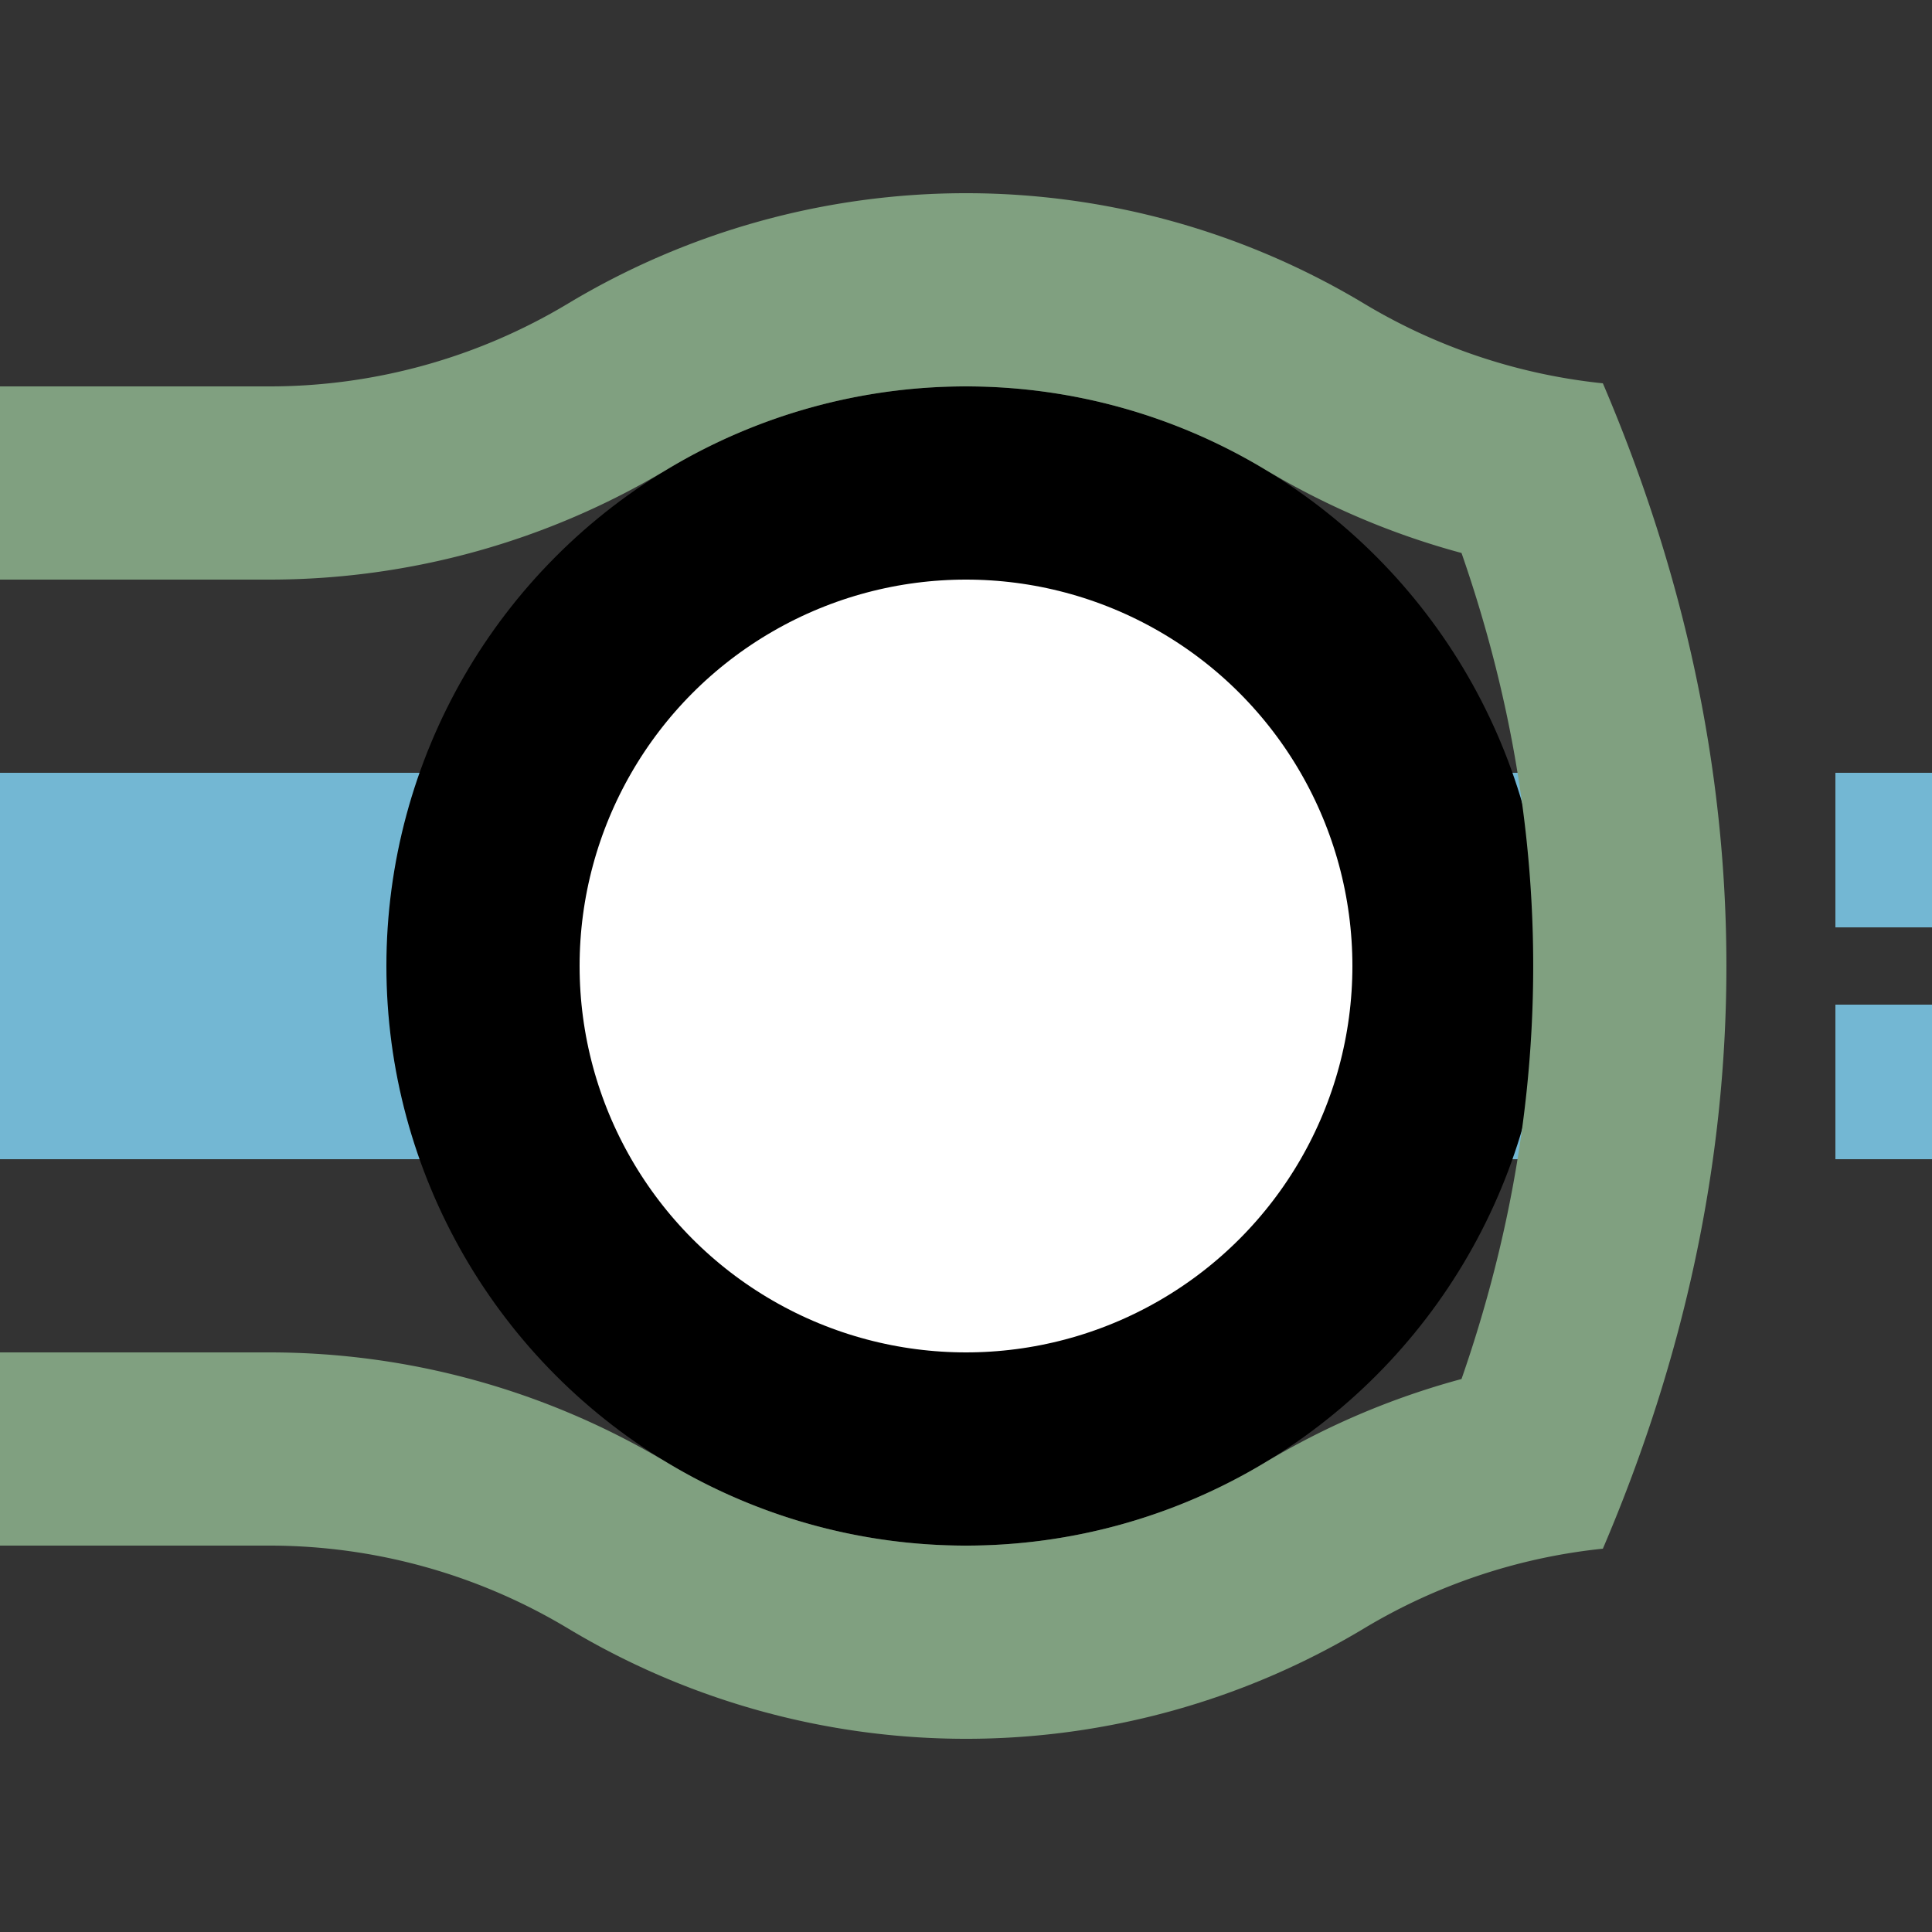
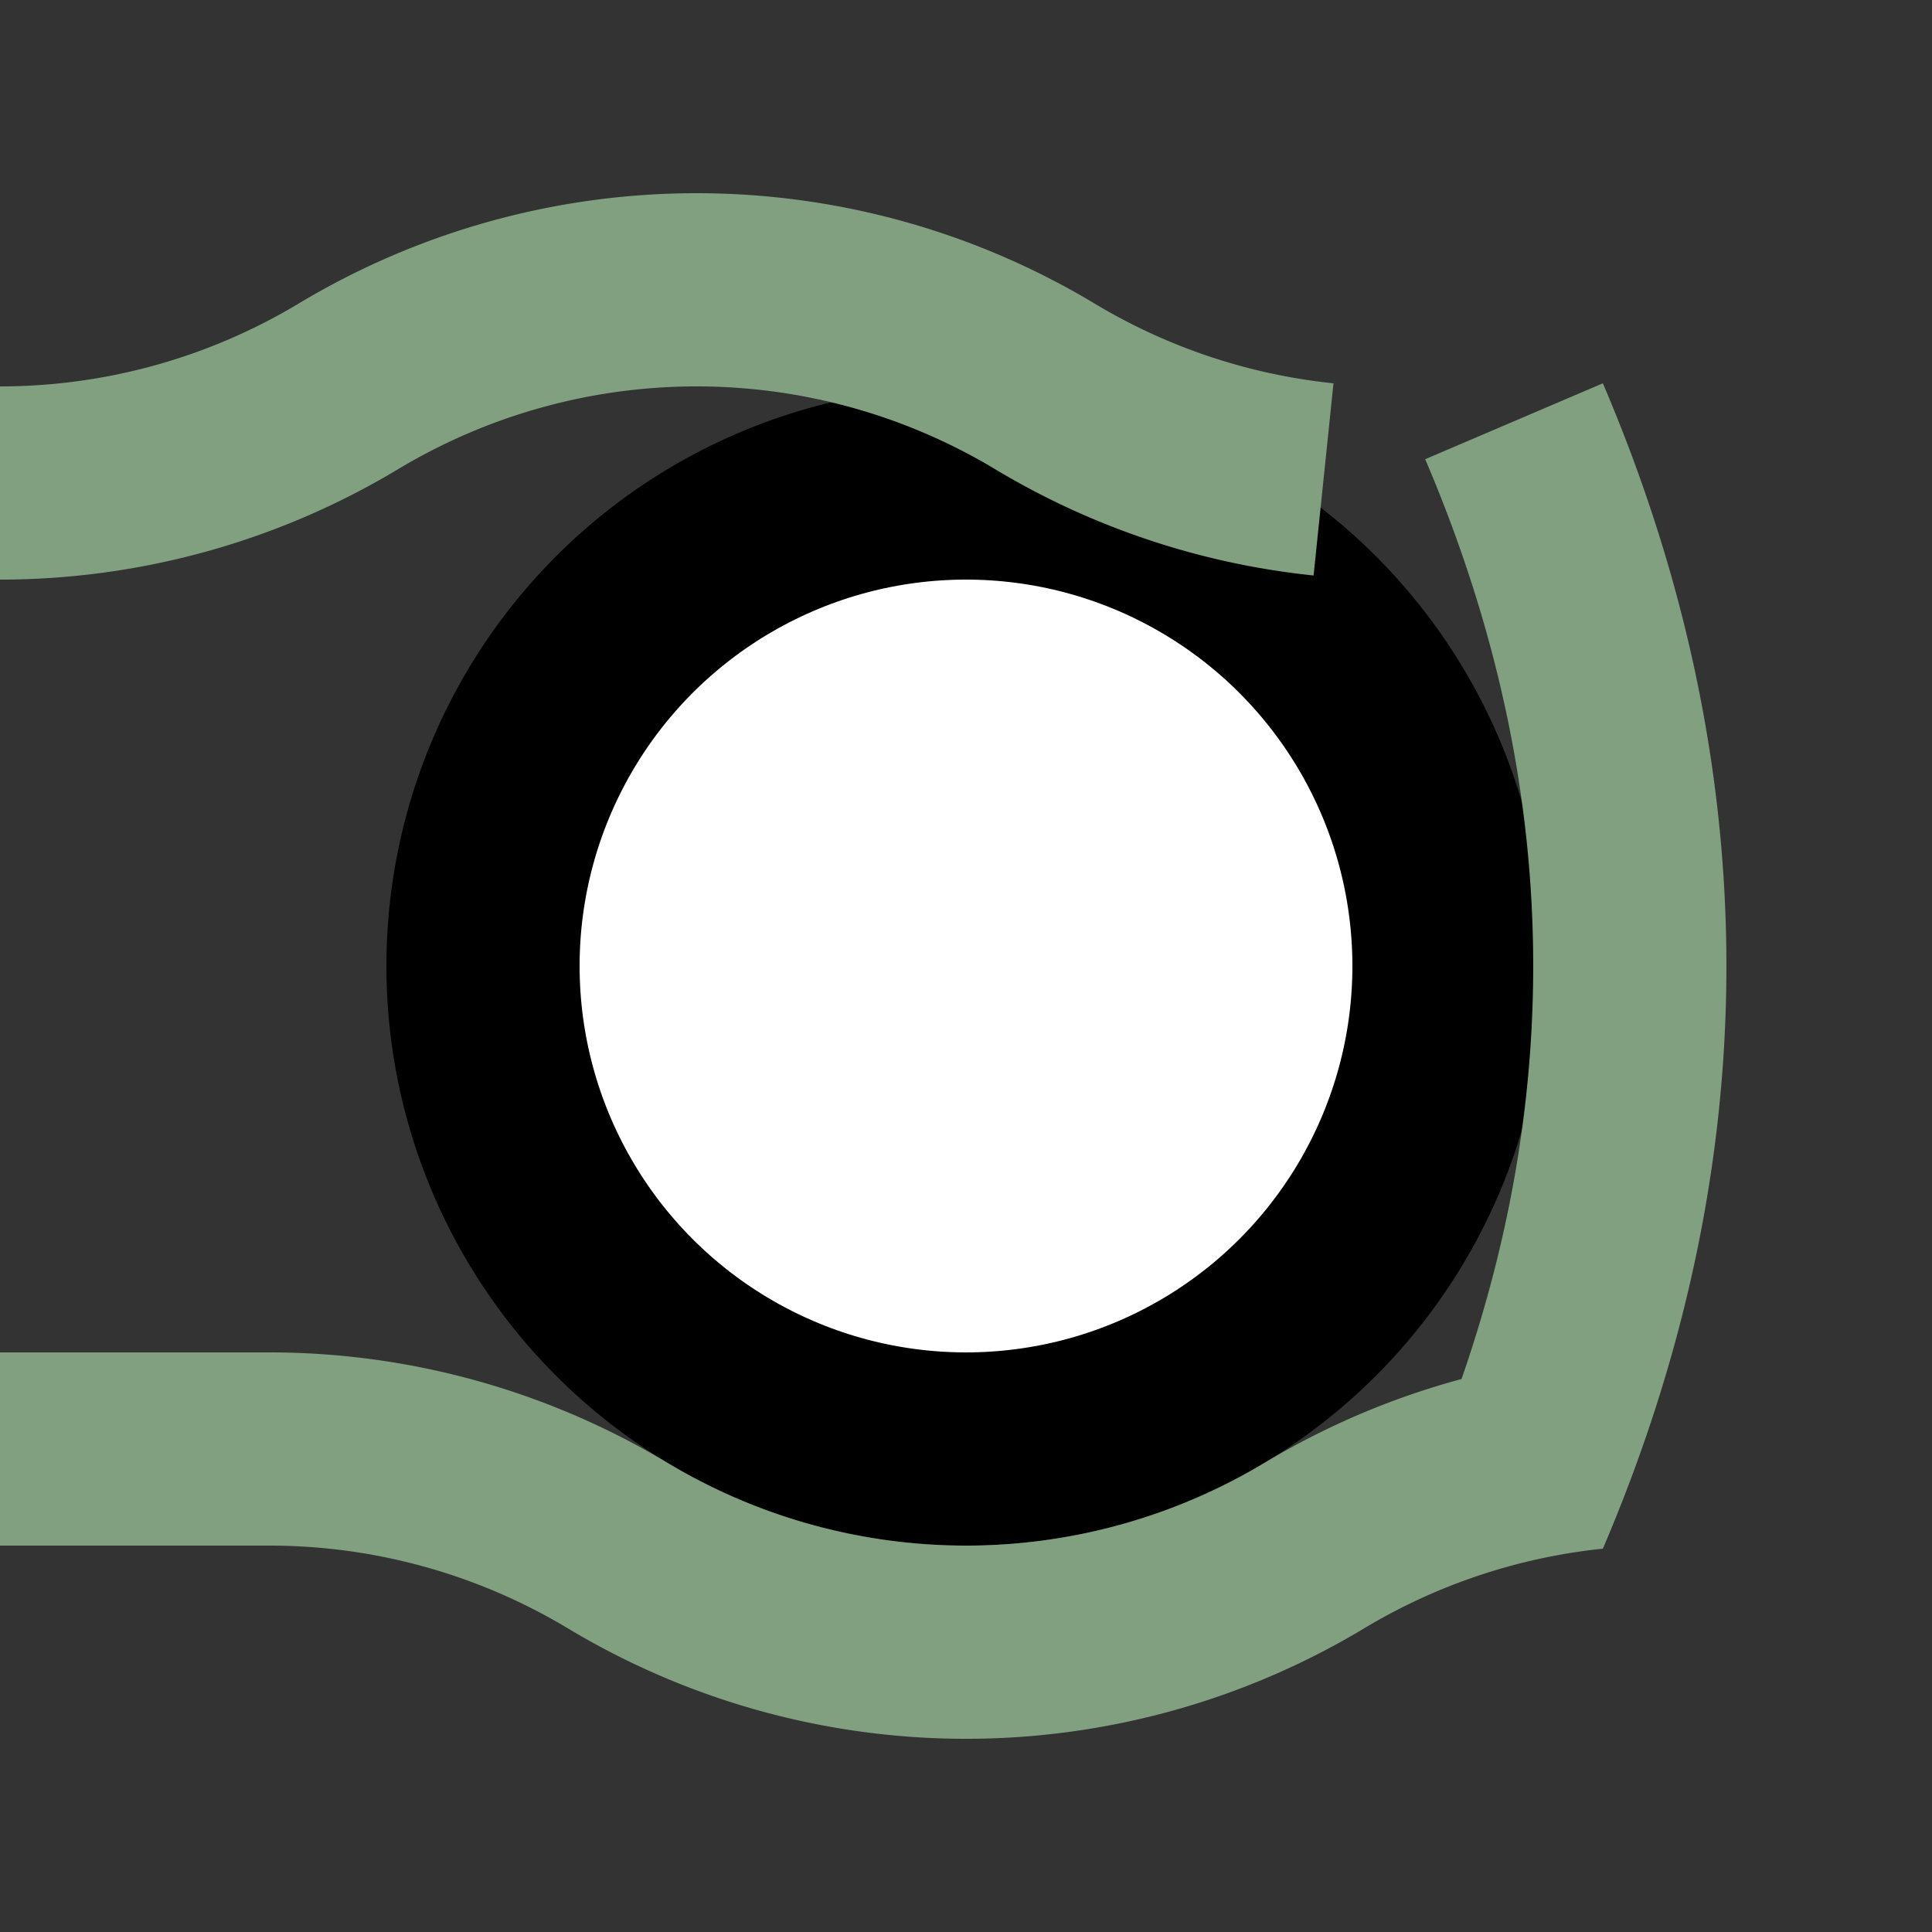
<svg xmlns="http://www.w3.org/2000/svg" width="500" height="500">
  <rect width="100%" height="100%" fill="#333333" stroke="none" />
  <title>xhtINTa@fq cerulean</title>
-   <path stroke="#73B7D3" d="m 0,250 400,0 m 125,-50 v 40 m 0,20 v 40" stroke-width="100" />
  <circle stroke="#000" fill="#FFF" cx="250" cy="250" r="125" stroke-width="50" />
-   <path stroke="#80A080" d="m 0,125 h 69.72 a 175,175 0 0 0 90.14,-25 175,175 0 0 1 180.28,0 175,175 0 0 0 72.11,24.07 M 0,375 h 69.72 a 175,175 0 0 1 90.14,25 175,175 0 0 0 180.28,0 175,175 0 0 1 72.11,-24.07 M 391.83,109.02 a 3000,1000 0 0 1 0,281.96" stroke-width="50" fill="none" />
+   <path stroke="#80A080" d="m 0,125 a 175,175 0 0 0 90.14,-25 175,175 0 0 1 180.28,0 175,175 0 0 0 72.11,24.07 M 0,375 h 69.72 a 175,175 0 0 1 90.14,25 175,175 0 0 0 180.28,0 175,175 0 0 1 72.11,-24.07 M 391.83,109.02 a 3000,1000 0 0 1 0,281.96" stroke-width="50" fill="none" />
</svg>